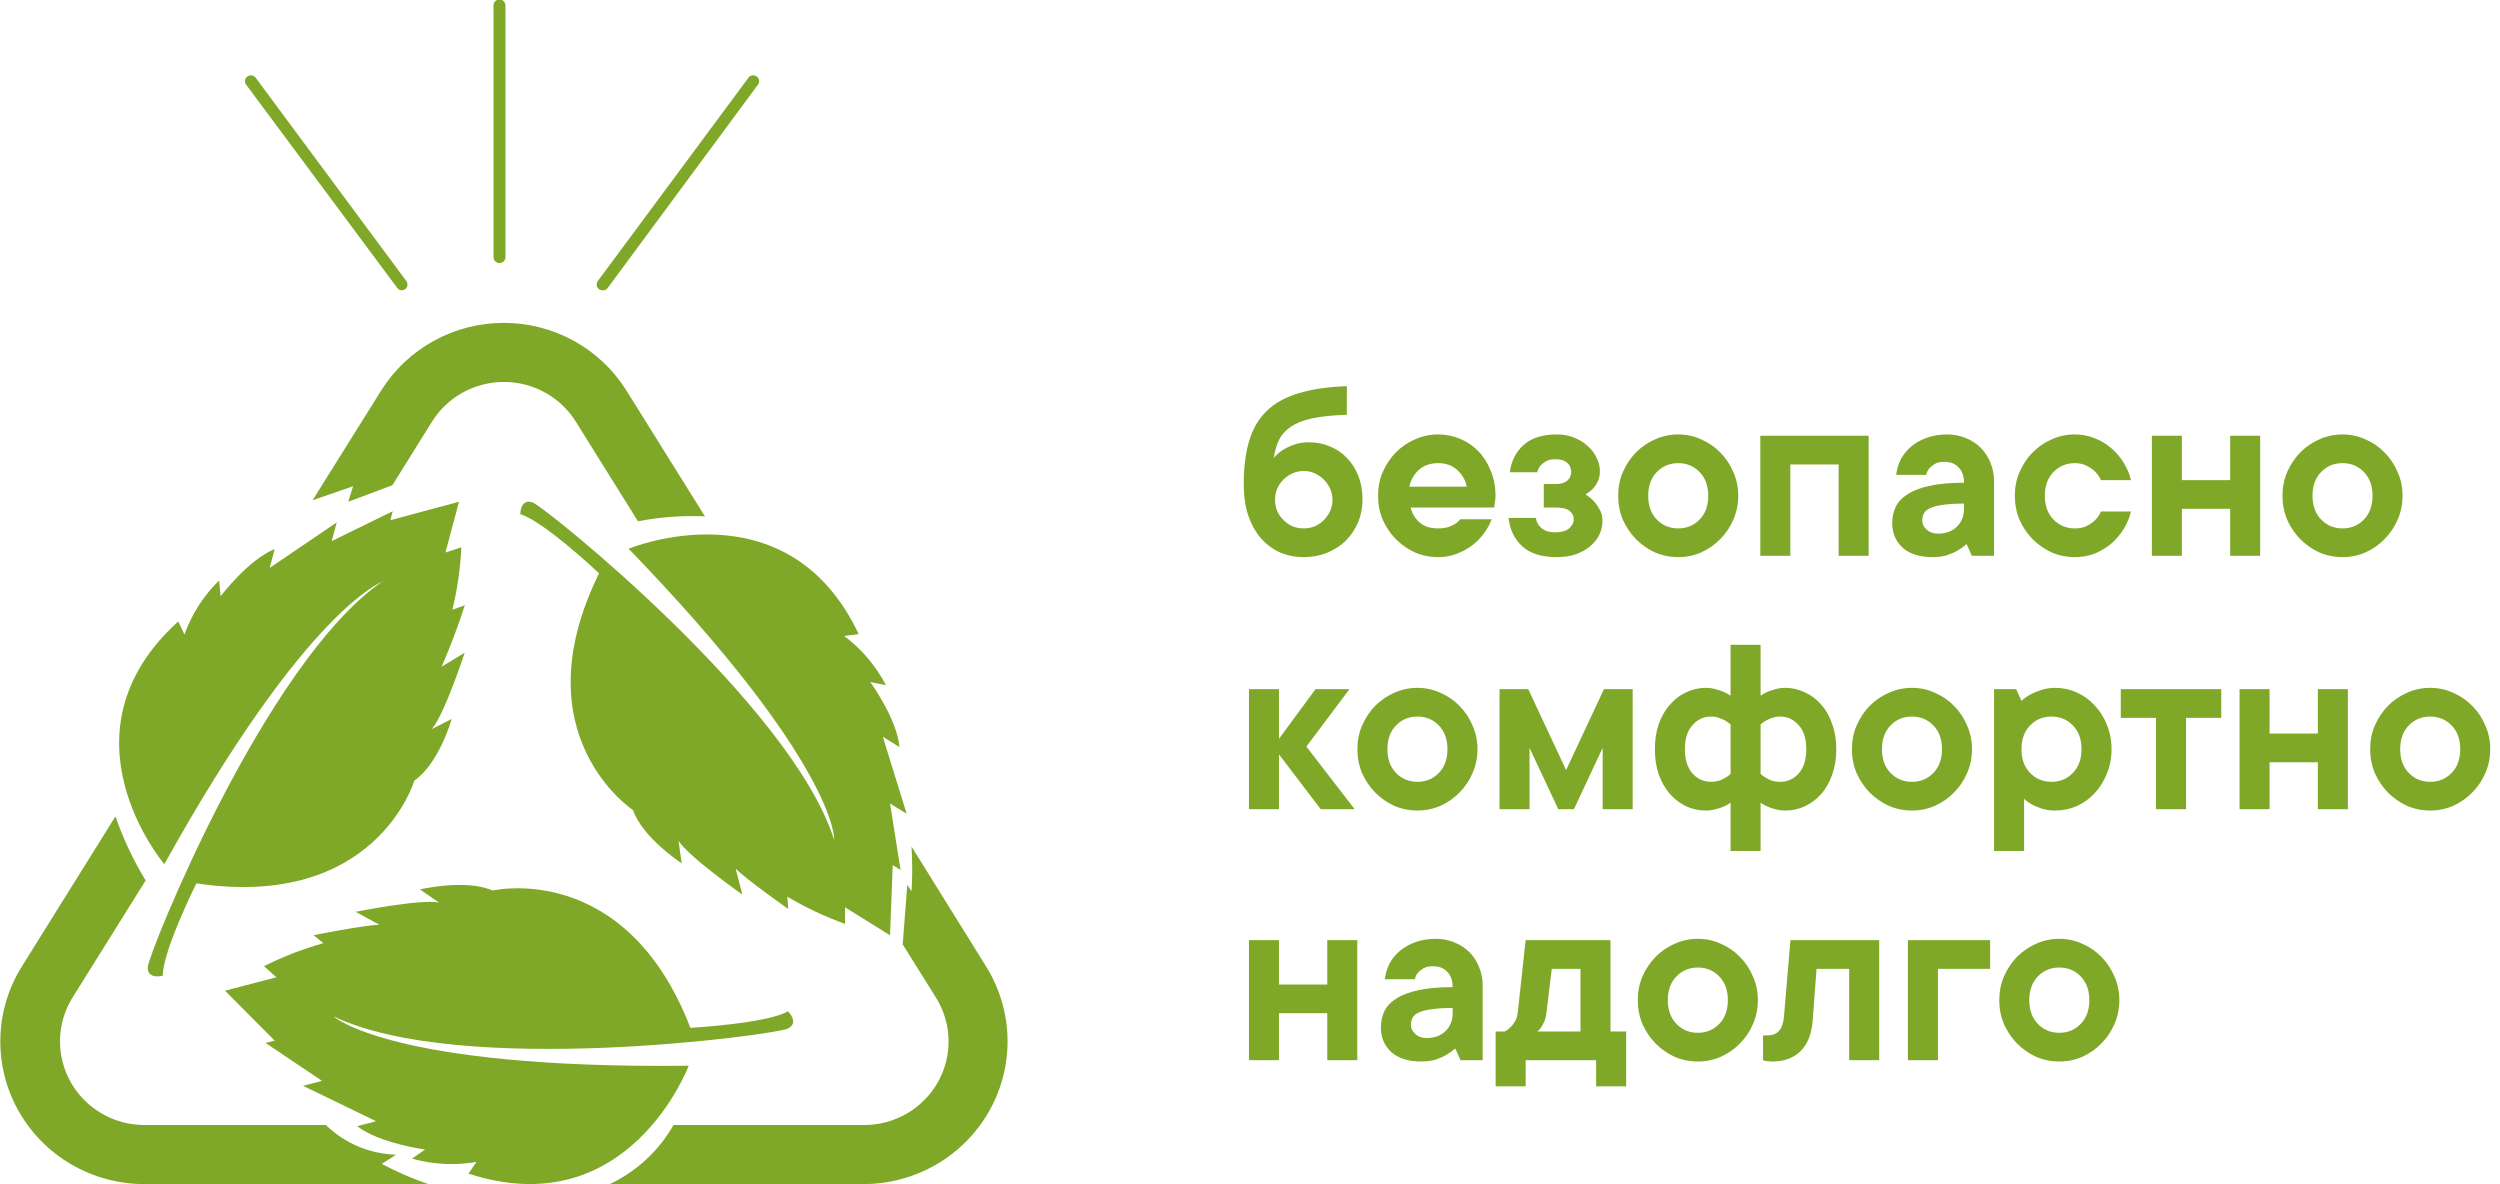
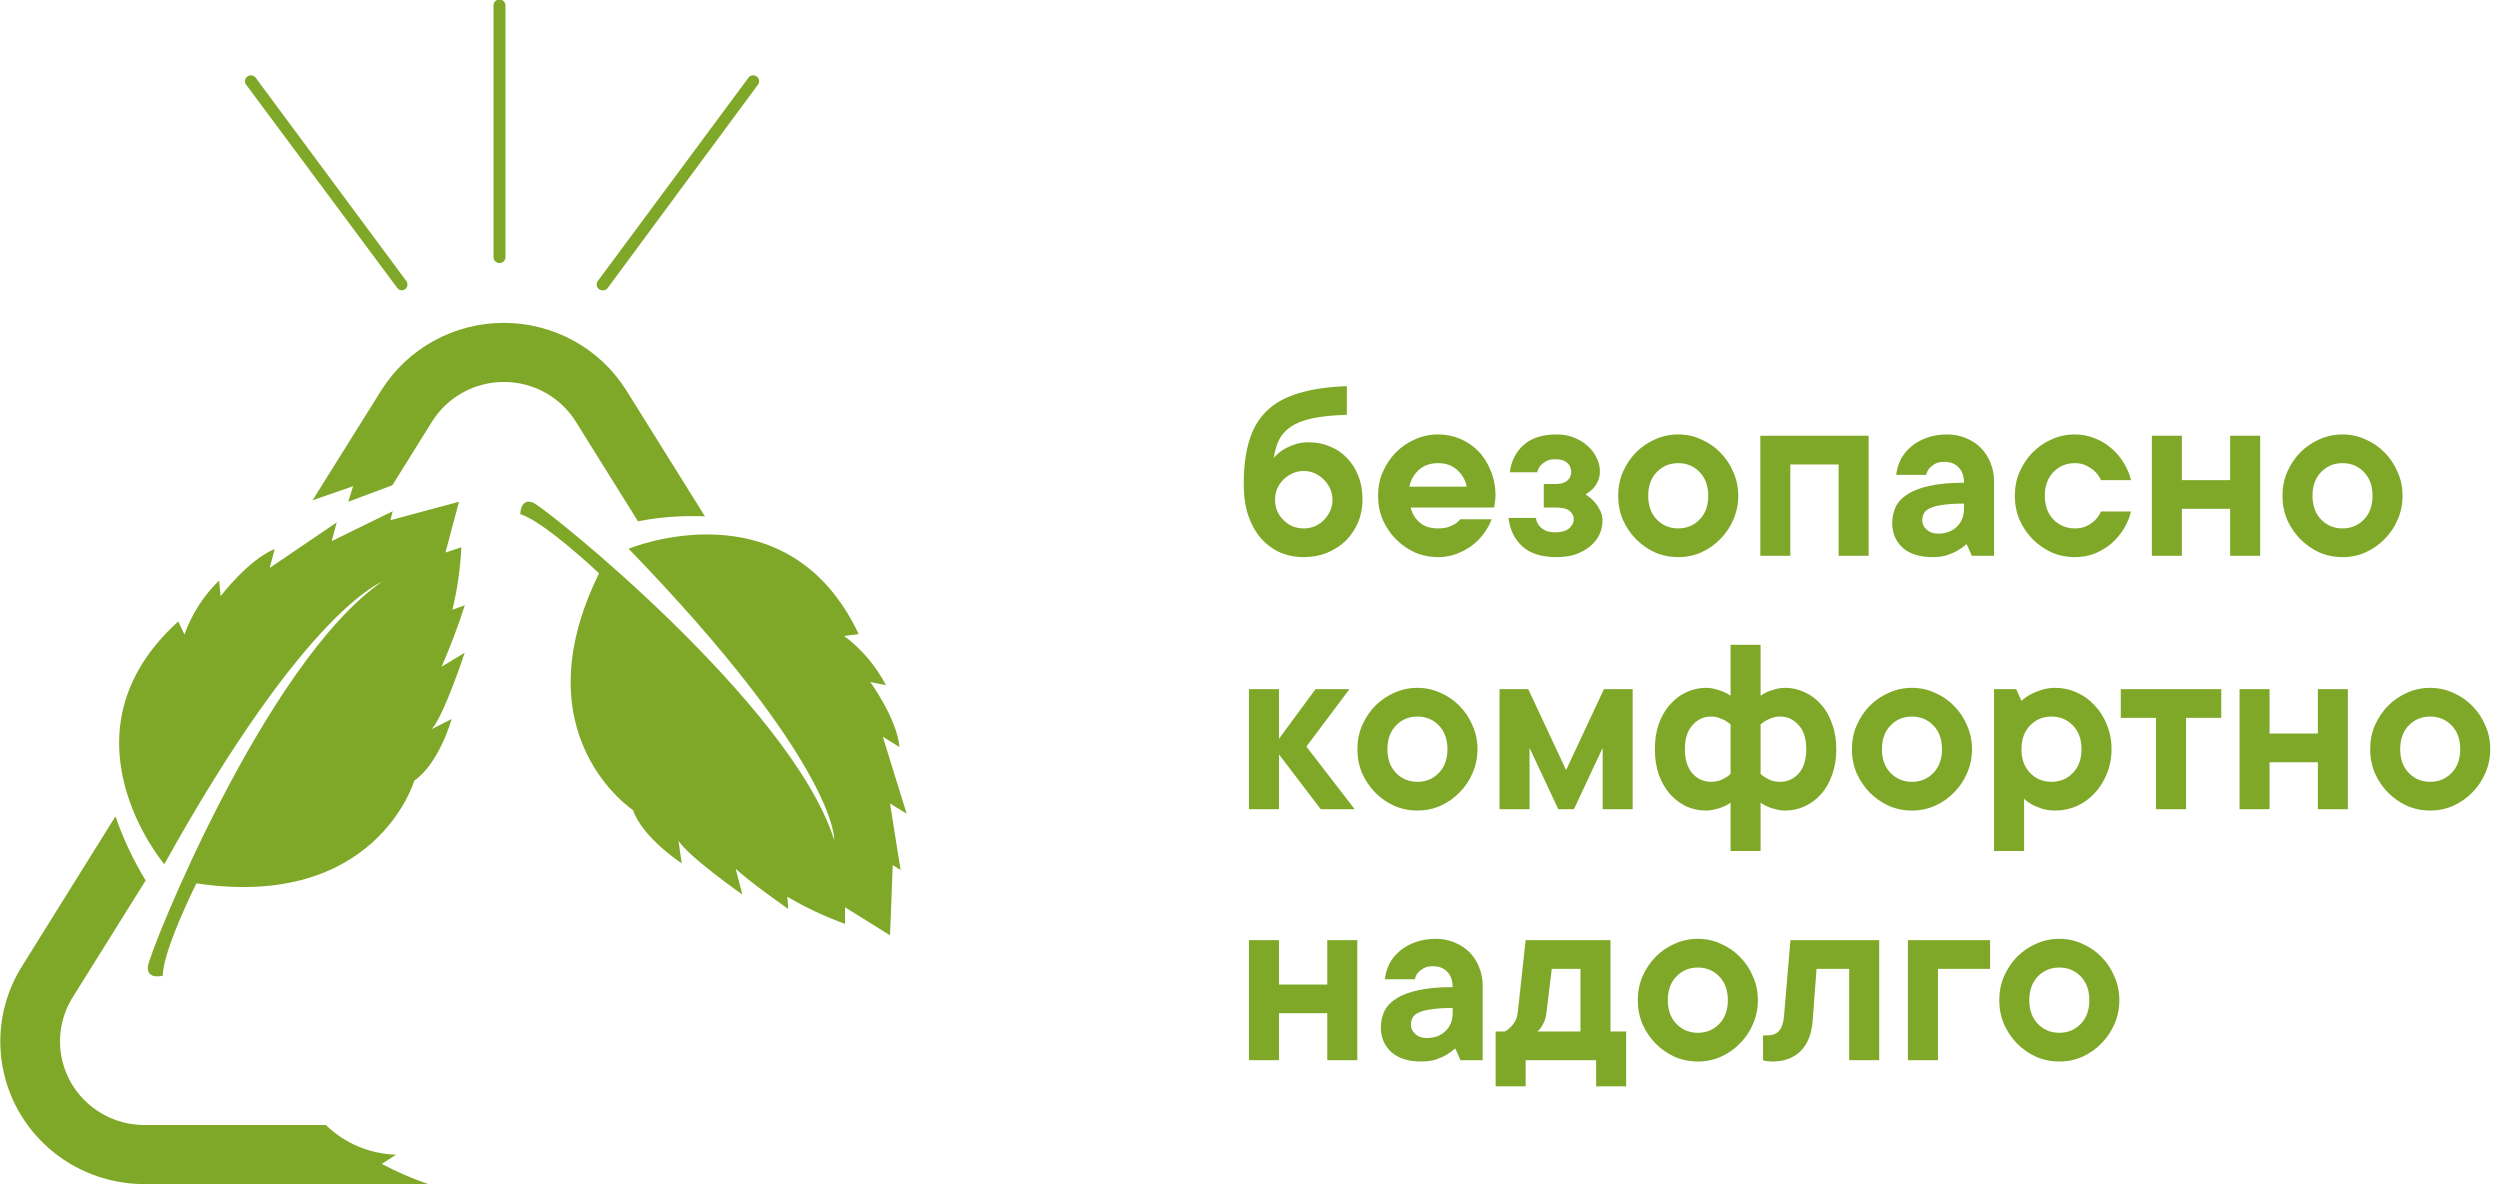
<svg xmlns="http://www.w3.org/2000/svg" width="1026" height="486" viewBox="0 0 1026 486" fill="none">
  <g clip-path="url(#clip0_88_448)">
    <path d="M67.432 354.664C67.432 354.664 22.137 301.292 73.145 255.04L75.695 260.393C78.686 252.034 83.551 244.455 89.926 238.226L90.538 244.689C90.538 244.689 102.066 229.541 112.726 225.35L110.686 233.076L138.179 214.393L136.138 222.068L161.183 209.798L160.214 213.484L188.37 205.91L182.81 226.764L189.339 224.593C188.926 233.238 187.697 241.825 185.666 250.243L190.767 248.375C188.022 256.945 184.838 265.372 181.229 273.622L190.716 267.866C190.716 267.866 182.3 293.516 177.199 299.222L185.36 295.082C185.36 295.082 180.26 313.31 170.058 320.328C170.058 320.328 154.45 373.549 80.592 362.541C80.592 362.541 66.769 390.211 66.82 400.411C66.82 400.411 60.393 402.229 60.648 396.826C60.903 391.423 109.003 271.501 157 238.579C157.204 238.983 126.6 248.224 67.432 354.664Z" fill="#7FA828" />
    <path d="M257.995 225.202C257.995 225.202 323.08 198.137 352.409 260.244L346.441 261.002C353.619 266.369 359.477 273.274 363.58 281.199L357.153 279.886C357.153 279.886 368.17 295.034 369.139 306.597L362.304 302.356L372.098 333.965L365.263 329.723L369.598 357.04L366.385 355.021L365.263 383.852L346.798 372.34V379.156C338.564 376.201 330.638 372.464 323.131 367.997L323.488 373.047C323.488 373.047 306.605 361.181 301.912 356.485L304.666 367.139C304.666 367.139 282.478 351.537 278.449 345.023L279.775 354.314C279.775 354.314 263.758 343.912 259.78 332.45C259.78 332.45 213.108 301.75 245.855 235.301C245.855 235.301 223.361 213.992 213.516 211.013C213.516 211.013 213.516 204.399 218.617 206.216C223.718 208.034 324.916 289.43 342.309 344.619C342.616 344.619 342.871 312.96 257.995 225.202Z" fill="#7FA828" />
-     <path d="M282.631 437.376C282.631 437.376 258.045 503.018 192.246 481.659L195.561 476.862C186.746 478.392 177.696 477.926 169.089 475.499L174.444 471.762C174.444 471.762 155.572 469.237 146.595 462.168L154.348 460.149L124.355 445.606L132.16 443.587L109.002 428.035L112.726 427.075L92.323 406.575L113.44 401.071L108.339 396.527C116.135 392.597 124.301 389.435 132.721 387.084L128.691 383.802C128.691 383.802 149.094 379.712 155.674 379.51L145.931 374.209C145.931 374.209 172.608 368.856 180.157 370.422L172.353 365.019C172.353 365.019 190.971 360.575 202.192 365.473C202.192 365.473 256.668 352.749 283.345 421.824C283.345 421.824 314.459 420.107 323.385 415.058C323.385 415.058 328.18 419.653 323.385 422.127C318.591 424.601 189.39 442.324 136.801 417.078C136.699 416.977 159.856 438.739 282.631 437.376Z" fill="#7FA828" />
    <path d="M162.56 473.882C151.747 473.573 141.451 469.226 133.741 461.713H59.271C53.1 461.706 47.043 460.07 41.724 456.973C36.405 453.876 32.017 449.43 29.012 444.094C26.008 438.758 24.496 432.726 24.633 426.618C24.769 420.511 26.549 414.551 29.789 409.351L59.781 361.332C54.7 353.033 50.545 344.212 47.386 335.025L8.978 396.627C3.434 405.493 0.384 415.664 0.143 426.089C-0.098 436.513 2.479 446.812 7.607 455.92C12.735 465.028 20.228 472.614 29.311 477.894C38.395 483.173 48.738 485.955 59.271 485.95H175.72C169.171 483.683 162.81 480.915 156.695 477.669L162.56 473.882Z" fill="#7FA828" />
    <path d="M142.923 205.911L161.03 199.145L177.302 173.039C180.41 168.06 184.752 163.949 189.916 161.098C195.081 158.247 200.896 156.75 206.809 156.75C212.722 156.75 218.538 158.247 223.702 161.098C228.866 163.949 233.209 168.06 236.317 173.039L261.82 213.939C270.871 212.183 280.1 211.505 289.313 211.919L257.077 160.265C251.773 151.777 244.367 144.772 235.56 139.914C226.754 135.056 216.84 132.506 206.758 132.506C196.677 132.506 186.763 135.056 177.956 139.914C169.15 144.772 161.743 151.777 156.44 160.265L128.284 205.305L144.912 199.549L142.923 205.911Z" fill="#7FA828" />
-     <path d="M404.691 396.627L374.087 347.396C374.466 353.517 374.466 359.655 374.087 365.775L372.353 363.15L370.465 387.589L384.084 409.351C387.353 414.566 389.148 420.553 389.282 426.688C389.416 432.823 387.884 438.882 384.846 444.231C381.808 449.58 377.376 454.025 372.011 457.1C366.646 460.175 360.546 461.768 354.347 461.713H276.408C270.416 472.249 261.3 480.709 250.293 485.95H354.347C364.878 485.947 375.218 483.163 384.298 477.883C393.379 472.603 400.872 465.02 406.003 455.916C411.134 446.812 413.718 436.518 413.487 426.095C413.256 415.672 410.22 405.5 404.691 396.627V396.627Z" fill="#7FA828" />
    <path d="M204.998 107.953C204.674 107.96 204.353 107.902 204.052 107.783C203.752 107.663 203.479 107.485 203.251 107.259C203.022 107.032 202.842 106.762 202.721 106.465C202.601 106.168 202.542 105.85 202.549 105.529V2.22C202.542 1.9 202.601 1.581 202.721 1.284C202.842 0.987 203.022 0.717 203.251 0.491C203.479 0.264 203.752 0.086 204.052 -0.033C204.353 -0.153 204.674 -0.211 204.998 -0.204C205.647 -0.204 206.27 0.051 206.729 0.506C207.188 0.96 207.446 1.577 207.446 2.22V105.529C207.446 105.848 207.382 106.163 207.259 106.457C207.136 106.751 206.956 107.018 206.729 107.243C206.501 107.468 206.231 107.647 205.934 107.769C205.637 107.89 205.319 107.953 204.998 107.953Z" fill="#7FA828" />
    <path d="M164.957 119.166C164.576 119.162 164.202 119.068 163.864 118.892C163.527 118.717 163.237 118.464 163.019 118.156L101.198 34.993C100.959 34.742 100.777 34.444 100.663 34.119C100.55 33.793 100.507 33.447 100.539 33.104C100.572 32.761 100.677 32.429 100.849 32.13C101.021 31.83 101.256 31.571 101.537 31.368C101.819 31.165 102.141 31.024 102.481 30.955C102.822 30.885 103.174 30.888 103.514 30.963C103.853 31.039 104.173 31.185 104.45 31.392C104.728 31.599 104.958 31.863 105.125 32.165L166.742 115.328C167.126 115.844 167.288 116.49 167.193 117.124C167.097 117.758 166.752 118.329 166.232 118.711C165.854 118.969 165.415 119.126 164.957 119.166V119.166Z" fill="#7FA828" />
    <path d="M247.334 119.166C246.806 119.163 246.291 119.005 245.854 118.711C245.335 118.329 244.989 117.758 244.894 117.124C244.798 116.49 244.96 115.844 245.344 115.328L306.961 32.165C307.128 31.863 307.358 31.599 307.636 31.392C307.914 31.185 308.234 31.039 308.573 30.963C308.913 30.888 309.264 30.885 309.605 30.955C309.946 31.024 310.268 31.165 310.549 31.368C310.831 31.571 311.065 31.83 311.237 32.13C311.409 32.429 311.515 32.761 311.547 33.104C311.579 33.447 311.537 33.793 311.424 34.119C311.31 34.444 311.128 34.742 310.889 34.993L249.272 118.358C249.032 118.629 248.733 118.843 248.397 118.983C248.061 119.123 247.697 119.186 247.334 119.166V119.166Z" fill="#7FA828" />
  </g>
  <path d="M537.212 181.506C540.283 181.506 543.14 182.077 545.782 183.22C548.496 184.291 550.817 185.862 552.746 187.933C554.745 189.933 556.317 192.397 557.459 195.325C558.602 198.182 559.173 201.431 559.173 205.074C559.173 208.43 558.566 211.537 557.352 214.394C556.138 217.251 554.46 219.75 552.317 221.893C550.175 223.964 547.639 225.606 544.711 226.82C541.783 228.035 538.569 228.642 535.07 228.642C531.57 228.642 528.321 227.999 525.321 226.713C522.322 225.356 519.715 223.428 517.501 220.929C515.287 218.357 513.537 215.215 512.252 211.501C511.038 207.788 510.431 203.503 510.431 198.646C510.431 191.719 511.18 185.791 512.68 180.863C514.18 175.864 516.608 171.757 519.965 168.544C523.322 165.33 527.678 162.937 533.034 161.366C538.391 159.723 544.961 158.759 552.746 158.474V170.258C547.104 170.4 542.426 170.865 538.712 171.65C535.07 172.436 532.106 173.578 529.821 175.078C527.607 176.578 525.964 178.399 524.893 180.542C523.893 182.684 523.179 185.148 522.75 187.933C523.75 186.719 524.964 185.648 526.392 184.72C527.607 183.934 529.106 183.22 530.892 182.577C532.677 181.863 534.784 181.506 537.212 181.506ZM546.854 205.074C546.854 203.503 546.532 202.003 545.89 200.574C545.247 199.146 544.39 197.896 543.319 196.825C542.247 195.754 540.997 194.897 539.569 194.254C538.141 193.611 536.641 193.29 535.07 193.29C533.427 193.29 531.892 193.611 530.463 194.254C529.035 194.897 527.785 195.754 526.714 196.825C525.643 197.896 524.786 199.146 524.143 200.574C523.571 202.003 523.286 203.503 523.286 205.074C523.286 206.716 523.571 208.252 524.143 209.68C524.786 211.109 525.643 212.358 526.714 213.43C527.785 214.501 529.035 215.358 530.463 216.001C531.892 216.572 533.427 216.858 535.07 216.858C536.641 216.858 538.141 216.572 539.569 216.001C540.997 215.358 542.247 214.501 543.319 213.43C544.39 212.358 545.247 211.109 545.89 209.68C546.532 208.252 546.854 206.716 546.854 205.074ZM612.151 213.108C611.508 214.965 610.508 216.822 609.151 218.679C607.866 220.536 606.259 222.214 604.331 223.714C602.474 225.142 600.331 226.321 597.903 227.249C595.546 228.177 592.975 228.642 590.19 228.642C586.833 228.642 583.655 227.999 580.656 226.713C577.727 225.356 575.121 223.535 572.835 221.25C570.621 218.965 568.836 216.322 567.479 213.323C566.193 210.252 565.551 206.966 565.551 203.467C565.551 199.967 566.193 196.718 567.479 193.718C568.836 190.647 570.621 187.969 572.835 185.684C575.121 183.398 577.727 181.613 580.656 180.327C583.655 178.971 586.833 178.292 590.19 178.292C593.404 178.292 596.439 178.899 599.296 180.113C602.152 181.327 604.652 183.041 606.794 185.255C608.937 187.469 610.615 190.147 611.829 193.29C613.115 196.361 613.758 199.753 613.758 203.467C613.758 204.038 613.722 204.61 613.651 205.181C613.579 205.681 613.508 206.181 613.436 206.681C613.365 207.252 613.294 207.788 613.222 208.288H578.942C579.513 210.716 580.727 212.751 582.584 214.394C584.441 216.036 586.976 216.858 590.19 216.858C591.832 216.858 593.189 216.679 594.261 216.322C595.403 215.965 596.367 215.536 597.153 215.037C598.01 214.465 598.724 213.822 599.296 213.108H612.151ZM590.19 190.076C586.976 190.076 584.334 191.004 582.262 192.861C580.263 194.718 578.977 197.004 578.406 199.717H601.974C601.402 197.004 600.081 194.718 598.01 192.861C596.01 191.004 593.404 190.076 590.19 190.076ZM650.704 202.931C651.989 203.717 653.132 204.645 654.132 205.717C654.989 206.645 655.775 207.788 656.489 209.145C657.274 210.43 657.667 211.93 657.667 213.644C657.667 215.644 657.239 217.572 656.382 219.429C655.525 221.214 654.275 222.785 652.632 224.142C651.061 225.499 649.097 226.606 646.74 227.463C644.455 228.249 641.848 228.642 638.92 228.642C632.707 228.642 627.993 227.178 624.779 224.249C621.565 221.321 619.673 217.429 619.102 212.573H630.35C630.493 213.715 630.885 214.715 631.528 215.572C632.1 216.358 632.921 217.036 633.992 217.608C635.063 218.179 636.527 218.465 638.384 218.465C640.813 218.465 642.669 217.929 643.955 216.858C645.24 215.715 645.883 214.465 645.883 213.108C645.883 211.751 645.312 210.609 644.169 209.68C643.026 208.752 641.098 208.288 638.384 208.288H633.564V198.646H638.384C640.527 198.646 642.134 198.182 643.205 197.254C644.276 196.325 644.812 195.182 644.812 193.825C644.812 192.183 644.276 190.897 643.205 189.969C642.134 188.969 640.527 188.469 638.384 188.469C636.742 188.469 635.42 188.755 634.421 189.326C633.492 189.897 632.742 190.505 632.171 191.147C631.528 191.933 631.1 192.826 630.885 193.825H619.637C620.208 189.255 622.065 185.541 625.208 182.684C628.422 179.756 632.992 178.292 638.92 178.292C641.491 178.292 643.848 178.721 645.99 179.578C648.133 180.435 649.99 181.577 651.561 183.006C653.132 184.363 654.346 185.969 655.203 187.826C656.132 189.612 656.596 191.433 656.596 193.29C656.596 195.075 656.275 196.575 655.632 197.789C655.06 198.932 654.382 199.896 653.596 200.682C652.739 201.539 651.775 202.288 650.704 202.931ZM676.419 203.467C676.419 207.538 677.597 210.787 679.954 213.215C682.31 215.644 685.239 216.858 688.738 216.858C692.238 216.858 695.166 215.644 697.522 213.215C699.879 210.787 701.058 207.538 701.058 203.467C701.058 199.396 699.879 196.147 697.522 193.718C695.166 191.29 692.238 190.076 688.738 190.076C685.239 190.076 682.31 191.29 679.954 193.718C677.597 196.147 676.419 199.396 676.419 203.467ZM713.377 203.467C713.377 206.966 712.699 210.252 711.342 213.323C710.056 216.322 708.271 218.965 705.986 221.25C703.772 223.535 701.165 225.356 698.165 226.713C695.237 227.999 692.095 228.642 688.738 228.642C685.381 228.642 682.203 227.999 679.204 226.713C676.276 225.356 673.669 223.535 671.384 221.25C669.17 218.965 667.384 216.322 666.027 213.323C664.742 210.252 664.099 206.966 664.099 203.467C664.099 199.967 664.742 196.718 666.027 193.718C667.384 190.647 669.17 187.969 671.384 185.684C673.669 183.398 676.276 181.613 679.204 180.327C682.203 178.971 685.381 178.292 688.738 178.292C692.095 178.292 695.237 178.971 698.165 180.327C701.165 181.613 703.772 183.398 705.986 185.684C708.271 187.969 710.056 190.647 711.342 193.718C712.699 196.718 713.377 199.967 713.377 203.467ZM766.89 178.828V228.106H754.571V190.612H734.752V228.106H722.433V178.828H766.89ZM799.07 178.292C801.856 178.292 804.427 178.792 806.783 179.792C809.14 180.72 811.176 182.041 812.89 183.756C814.604 185.47 815.925 187.505 816.853 189.862C817.853 192.219 818.353 194.79 818.353 197.575V228.106H809.247L807.105 223.285C805.962 224.285 804.712 225.178 803.355 225.963C802.141 226.678 800.677 227.32 798.963 227.892C797.249 228.392 795.321 228.642 793.178 228.642C787.822 228.642 783.715 227.356 780.859 224.785C778.002 222.143 776.574 218.786 776.574 214.715C776.574 212.287 777.038 210.073 777.966 208.073C778.966 206.002 780.609 204.252 782.894 202.824C785.18 201.324 788.179 200.182 791.893 199.396C795.678 198.539 800.392 198.111 806.034 198.111C806.034 195.397 805.284 193.29 803.784 191.79C802.356 190.29 800.427 189.54 797.999 189.54C796.356 189.54 795.035 189.826 794.035 190.397C793.107 190.969 792.357 191.576 791.786 192.219C791.143 193.004 790.714 193.897 790.5 194.897H778.181C778.466 192.611 779.109 190.469 780.109 188.469C781.18 186.469 782.608 184.72 784.394 183.22C786.179 181.72 788.286 180.542 790.714 179.685C793.214 178.756 795.999 178.292 799.07 178.292ZM795.321 219C798.535 219 801.106 218.072 803.034 216.215C805.034 214.287 806.034 211.823 806.034 208.823V206.681C802.391 206.681 799.463 206.859 797.249 207.216C795.035 207.502 793.285 207.966 792 208.609C790.786 209.18 789.965 209.894 789.536 210.751C789.108 211.608 788.893 212.573 788.893 213.644C788.893 215.001 789.5 216.251 790.714 217.393C791.929 218.465 793.464 219 795.321 219ZM874.553 209.894C873.982 212.323 873.017 214.679 871.66 216.965C870.303 219.179 868.625 221.178 866.625 222.964C864.626 224.678 862.34 226.071 859.769 227.142C857.198 228.142 854.449 228.642 851.521 228.642C848.164 228.642 844.986 227.999 841.986 226.713C839.058 225.356 836.451 223.535 834.166 221.25C831.952 218.965 830.167 216.322 828.81 213.323C827.524 210.252 826.881 206.966 826.881 203.467C826.881 199.967 827.524 196.718 828.81 193.718C830.167 190.647 831.952 187.969 834.166 185.684C836.451 183.398 839.058 181.613 841.986 180.327C844.986 178.971 848.164 178.292 851.521 178.292C854.449 178.292 857.198 178.828 859.769 179.899C862.34 180.899 864.626 182.291 866.625 184.077C868.625 185.791 870.303 187.791 871.66 190.076C873.017 192.29 873.982 194.611 874.553 197.039H862.233C861.662 195.754 860.876 194.611 859.876 193.611C859.019 192.754 857.912 191.969 856.556 191.254C855.199 190.469 853.52 190.076 851.521 190.076C848.021 190.076 845.093 191.29 842.736 193.718C840.379 196.147 839.201 199.396 839.201 203.467C839.201 207.538 840.379 210.787 842.736 213.215C845.093 215.644 848.021 216.858 851.521 216.858C853.52 216.858 855.199 216.501 856.556 215.786C857.912 215.072 859.019 214.287 859.876 213.43C860.876 212.43 861.662 211.251 862.233 209.894H874.553ZM927.581 178.828V228.106H915.261V208.823H895.443V228.106H883.123V178.828H895.443V197.039H915.261V178.828H927.581ZM949.048 203.467C949.048 207.538 950.226 210.787 952.583 213.215C954.94 215.644 957.868 216.858 961.367 216.858C964.867 216.858 967.795 215.644 970.152 213.215C972.509 210.787 973.687 207.538 973.687 203.467C973.687 199.396 972.509 196.147 970.152 193.718C967.795 191.29 964.867 190.076 961.367 190.076C957.868 190.076 954.94 191.29 952.583 193.718C950.226 196.147 949.048 199.396 949.048 203.467ZM986.007 203.467C986.007 206.966 985.328 210.252 983.971 213.323C982.686 216.322 980.9 218.965 978.615 221.25C976.401 223.535 973.794 225.356 970.795 226.713C967.866 227.999 964.724 228.642 961.367 228.642C958.011 228.642 954.833 227.999 951.833 226.713C948.905 225.356 946.298 223.535 944.013 221.25C941.799 218.965 940.013 216.322 938.657 213.323C937.371 210.252 936.728 206.966 936.728 203.467C936.728 199.967 937.371 196.718 938.657 193.718C940.013 190.647 941.799 187.969 944.013 185.684C946.298 183.398 948.905 181.613 951.833 180.327C954.833 178.971 958.011 178.292 961.367 178.292C964.724 178.292 967.866 178.971 970.795 180.327C973.794 181.613 976.401 183.398 978.615 185.684C980.9 187.969 982.686 190.647 983.971 193.718C985.328 196.718 986.007 199.967 986.007 203.467ZM542.033 332.106L524.893 309.609V332.106H512.573V282.828H524.893V303.182L539.89 282.828H553.817L536.141 306.396L555.959 332.106H542.033ZM569.396 307.467C569.396 311.538 570.575 314.787 572.932 317.215C575.288 319.644 578.216 320.858 581.716 320.858C585.215 320.858 588.144 319.644 590.5 317.215C592.857 314.787 594.036 311.538 594.036 307.467C594.036 303.396 592.857 300.147 590.5 297.718C588.144 295.29 585.215 294.076 581.716 294.076C578.216 294.076 575.288 295.29 572.932 297.718C570.575 300.147 569.396 303.396 569.396 307.467ZM606.355 307.467C606.355 310.966 605.677 314.252 604.32 317.323C603.034 320.322 601.249 322.965 598.963 325.25C596.749 327.535 594.143 329.356 591.143 330.713C588.215 331.999 585.073 332.642 581.716 332.642C578.359 332.642 575.181 331.999 572.182 330.713C569.254 329.356 566.647 327.535 564.361 325.25C562.147 322.965 560.362 320.322 559.005 317.323C557.72 314.252 557.077 310.966 557.077 307.467C557.077 303.967 557.72 300.718 559.005 297.718C560.362 294.647 562.147 291.969 564.361 289.684C566.647 287.398 569.254 285.613 572.182 284.327C575.181 282.971 578.359 282.292 581.716 282.292C585.073 282.292 588.215 282.971 591.143 284.327C594.143 285.613 596.749 287.398 598.963 289.684C601.249 291.969 603.034 294.647 604.32 297.718C605.677 300.718 606.355 303.967 606.355 307.467ZM639.514 332.106L627.73 306.931V332.106H615.411V282.828H627.195L642.728 316.037L658.261 282.828H670.045V332.106H657.726V306.931L645.942 332.106H639.514ZM710.23 264.616H722.55V285.506C723.407 284.935 724.371 284.399 725.442 283.899C726.371 283.542 727.442 283.185 728.656 282.828C729.87 282.471 731.227 282.292 732.727 282.292C735.512 282.292 738.155 282.899 740.654 284.113C743.225 285.256 745.475 286.934 747.403 289.148C749.332 291.291 750.831 293.933 751.903 297.076C753.045 300.147 753.617 303.61 753.617 307.467C753.617 311.323 753.045 314.823 751.903 317.965C750.831 321.036 749.332 323.679 747.403 325.893C745.475 328.035 743.225 329.714 740.654 330.928C738.155 332.07 735.512 332.642 732.727 332.642C731.227 332.642 729.87 332.463 728.656 332.106C727.442 331.82 726.371 331.463 725.442 331.035C724.371 330.606 723.407 330.071 722.55 329.428V349.246H710.23V329.428C709.373 330.071 708.409 330.606 707.338 331.035C706.41 331.463 705.303 331.82 704.017 332.106C702.803 332.463 701.482 332.642 700.053 332.642C697.268 332.642 694.59 332.07 692.019 330.928C689.519 329.714 687.305 328.035 685.377 325.893C683.449 323.679 681.913 321.036 680.771 317.965C679.699 314.823 679.164 311.323 679.164 307.467C679.164 303.61 679.699 300.147 680.771 297.076C681.913 293.933 683.449 291.291 685.377 289.148C687.305 286.934 689.519 285.256 692.019 284.113C694.59 282.899 697.268 282.292 700.053 282.292C701.482 282.292 702.803 282.471 704.017 282.828C705.303 283.185 706.41 283.542 707.338 283.899C708.409 284.399 709.373 284.935 710.23 285.506V264.616ZM722.55 317.644C723.264 318.287 724.014 318.822 724.8 319.251C725.514 319.679 726.335 320.072 727.264 320.429C728.263 320.715 729.37 320.858 730.585 320.858C733.584 320.858 736.119 319.715 738.191 317.43C740.262 315.073 741.297 311.752 741.297 307.467C741.297 303.182 740.262 299.897 738.191 297.611C736.119 295.254 733.584 294.076 730.585 294.076C729.37 294.076 728.263 294.255 727.264 294.612C726.335 294.969 725.514 295.326 724.8 295.683C724.014 296.183 723.264 296.718 722.55 297.29V317.644ZM710.23 297.29C709.516 296.718 708.766 296.183 707.981 295.683C707.267 295.326 706.41 294.969 705.41 294.612C704.481 294.255 703.41 294.076 702.196 294.076C699.196 294.076 696.661 295.254 694.59 297.611C692.519 299.897 691.483 303.182 691.483 307.467C691.483 311.752 692.519 315.073 694.59 317.43C696.661 319.715 699.196 320.858 702.196 320.858C703.339 320.858 704.41 320.715 705.41 320.429C706.41 320.072 707.267 319.679 707.981 319.251C708.766 318.822 709.516 318.287 710.23 317.644V297.29ZM772.351 307.467C772.351 311.538 773.53 314.787 775.887 317.215C778.243 319.644 781.171 320.858 784.671 320.858C788.17 320.858 791.099 319.644 793.455 317.215C795.812 314.787 796.991 311.538 796.991 307.467C796.991 303.396 795.812 300.147 793.455 297.718C791.099 295.29 788.17 294.076 784.671 294.076C781.171 294.076 778.243 295.29 775.887 297.718C773.53 300.147 772.351 303.396 772.351 307.467ZM809.31 307.467C809.31 310.966 808.632 314.252 807.275 317.323C805.989 320.322 804.204 322.965 801.918 325.25C799.704 327.535 797.098 329.356 794.098 330.713C791.17 331.999 788.028 332.642 784.671 332.642C781.314 332.642 778.136 331.999 775.137 330.713C772.209 329.356 769.602 327.535 767.316 325.25C765.102 322.965 763.317 320.322 761.96 317.323C760.675 314.252 760.032 310.966 760.032 307.467C760.032 303.967 760.675 300.718 761.96 297.718C763.317 294.647 765.102 291.969 767.316 289.684C769.602 287.398 772.209 285.613 775.137 284.327C778.136 282.971 781.314 282.292 784.671 282.292C788.028 282.292 791.17 282.971 794.098 284.327C797.098 285.613 799.704 287.398 801.918 289.684C804.204 291.969 805.989 294.647 807.275 297.718C808.632 300.718 809.31 303.967 809.31 307.467ZM843.54 282.292C846.611 282.292 849.54 282.935 852.325 284.22C855.11 285.434 857.538 287.184 859.61 289.47C861.752 291.684 863.43 294.326 864.644 297.397C865.93 300.468 866.573 303.825 866.573 307.467C866.573 311.109 865.93 314.466 864.644 317.537C863.43 320.608 861.752 323.286 859.61 325.571C857.538 327.785 855.11 329.535 852.325 330.82C849.54 332.035 846.611 332.642 843.54 332.642C841.469 332.642 839.648 332.392 838.077 331.892C836.577 331.392 835.256 330.856 834.113 330.285C832.828 329.571 831.685 328.749 830.685 327.821V349.246H818.366V282.828H827.471L829.614 287.648C830.685 286.649 831.935 285.756 833.363 284.97C834.578 284.327 836.042 283.72 837.756 283.149C839.47 282.578 841.398 282.292 843.54 282.292ZM829.614 307.467C829.614 311.538 830.792 314.787 833.149 317.215C835.506 319.644 838.434 320.858 841.934 320.858C845.433 320.858 848.361 319.644 850.718 317.215C853.075 314.787 854.253 311.538 854.253 307.467C854.253 303.396 853.075 300.147 850.718 297.718C848.361 295.29 845.433 294.076 841.934 294.076C838.434 294.076 835.506 295.29 833.149 297.718C830.792 300.147 829.614 303.396 829.614 307.467ZM870.364 282.828H911.608V294.612H897.146V332.106H884.826V294.612H870.364V282.828ZM963.569 282.828V332.106H951.249V312.823H931.43V332.106H919.111V282.828H931.43V301.039H951.249V282.828H963.569ZM985.036 307.467C985.036 311.538 986.214 314.787 988.571 317.215C990.928 319.644 993.856 320.858 997.355 320.858C1000.85 320.858 1003.78 319.644 1006.14 317.215C1008.5 314.787 1009.67 311.538 1009.67 307.467C1009.67 303.396 1008.5 300.147 1006.14 297.718C1003.78 295.29 1000.85 294.076 997.355 294.076C993.856 294.076 990.928 295.29 988.571 297.718C986.214 300.147 985.036 303.396 985.036 307.467ZM1021.99 307.467C1021.99 310.966 1021.32 314.252 1019.96 317.323C1018.67 320.322 1016.89 322.965 1014.6 325.25C1012.39 327.535 1009.78 329.356 1006.78 330.713C1003.85 331.999 1000.71 332.642 997.355 332.642C993.999 332.642 990.821 331.999 987.821 330.713C984.893 329.356 982.286 327.535 980.001 325.25C977.787 322.965 976.001 320.322 974.644 317.323C973.359 314.252 972.716 310.966 972.716 307.467C972.716 303.967 973.359 300.718 974.644 297.718C976.001 294.647 977.787 291.969 980.001 289.684C982.286 287.398 984.893 285.613 987.821 284.327C990.821 282.971 993.999 282.292 997.355 282.292C1000.71 282.292 1003.85 282.971 1006.78 284.327C1009.78 285.613 1012.39 287.398 1014.6 289.684C1016.89 291.969 1018.67 294.647 1019.96 297.718C1021.32 300.718 1021.99 303.967 1021.99 307.467ZM557.031 385.828V435.106H544.711V415.823H524.893V435.106H512.573V385.828H524.893V404.039H544.711V385.828H557.031ZM589.211 385.292C591.996 385.292 594.567 385.792 596.924 386.792C599.281 387.72 601.316 389.041 603.03 390.756C604.744 392.47 606.065 394.505 606.994 396.862C607.994 399.219 608.493 401.79 608.493 404.575V435.106H599.388L597.245 430.285C596.102 431.285 594.853 432.178 593.496 432.963C592.282 433.678 590.818 434.32 589.103 434.892C587.389 435.392 585.461 435.642 583.319 435.642C577.962 435.642 573.856 434.356 570.999 431.785C568.142 429.143 566.714 425.786 566.714 421.715C566.714 419.287 567.178 417.073 568.107 415.073C569.106 413.002 570.749 411.252 573.034 409.824C575.32 408.324 578.319 407.182 582.033 406.396C585.818 405.539 590.532 405.111 596.174 405.111C596.174 402.397 595.424 400.29 593.924 398.79C592.496 397.29 590.568 396.54 588.139 396.54C586.497 396.54 585.176 396.826 584.176 397.397C583.247 397.969 582.497 398.576 581.926 399.219C581.283 400.004 580.855 400.897 580.64 401.897H568.321C568.607 399.611 569.249 397.469 570.249 395.469C571.32 393.469 572.749 391.72 574.534 390.22C576.32 388.72 578.427 387.542 580.855 386.685C583.354 385.756 586.14 385.292 589.211 385.292ZM585.461 426C588.675 426 591.246 425.072 593.174 423.215C595.174 421.287 596.174 418.823 596.174 415.823V413.681C592.532 413.681 589.603 413.859 587.389 414.216C585.176 414.502 583.426 414.966 582.14 415.609C580.926 416.18 580.105 416.894 579.676 417.751C579.248 418.608 579.034 419.573 579.034 420.644C579.034 422.001 579.641 423.251 580.855 424.393C582.069 425.465 583.604 426 585.461 426ZM667.371 423.322V445.819H655.052V435.106H626.128V445.819H613.808V423.322H617.557C618.414 422.894 619.236 422.287 620.021 421.501C620.664 420.858 621.271 420.037 621.842 419.037C622.414 418.037 622.771 416.787 622.914 415.288L626.128 385.828H660.944V423.322H667.371ZM634.698 415.288C634.555 416.787 634.269 418.037 633.841 419.037C633.412 420.037 632.984 420.858 632.555 421.501C632.055 422.287 631.52 422.894 630.948 423.322H648.624V397.612H636.84L634.698 415.288ZM684.474 410.467C684.474 414.538 685.652 417.787 688.009 420.215C690.366 422.644 693.294 423.858 696.794 423.858C700.293 423.858 703.221 422.644 705.578 420.215C707.935 417.787 709.113 414.538 709.113 410.467C709.113 406.396 707.935 403.147 705.578 400.718C703.221 398.29 700.293 397.076 696.794 397.076C693.294 397.076 690.366 398.29 688.009 400.718C685.652 403.147 684.474 406.396 684.474 410.467ZM721.433 410.467C721.433 413.966 720.754 417.252 719.397 420.323C718.112 423.322 716.326 425.965 714.041 428.25C711.827 430.535 709.22 432.356 706.221 433.713C703.293 434.999 700.15 435.642 696.794 435.642C693.437 435.642 690.259 434.999 687.259 433.713C684.331 432.356 681.724 430.535 679.439 428.25C677.225 425.965 675.44 423.322 674.083 420.323C672.797 417.252 672.154 413.966 672.154 410.467C672.154 406.967 672.797 403.718 674.083 400.718C675.44 397.647 677.225 394.969 679.439 392.684C681.724 390.398 684.331 388.613 687.259 387.327C690.259 385.971 693.437 385.292 696.794 385.292C700.15 385.292 703.293 385.971 706.221 387.327C709.22 388.613 711.827 390.398 714.041 392.684C716.326 394.969 718.112 397.647 719.397 400.718C720.754 403.718 721.433 406.967 721.433 410.467ZM771.222 385.828V435.106H758.902V397.612H745.511L743.904 419.037C743.476 424.393 741.833 428.5 738.976 431.357C736.12 434.213 732.227 435.642 727.3 435.642C726.728 435.642 726.228 435.606 725.8 435.535C725.371 435.535 724.978 435.499 724.621 435.427C724.264 435.356 723.907 435.249 723.55 435.106V424.929H725.157C727.3 424.929 728.906 424.358 729.978 423.215C731.12 422.072 731.835 420.144 732.12 417.43L734.798 385.828H771.222ZM816.75 397.612H795.325V435.106H783.005V385.828H816.75V397.612ZM832.819 410.467C832.819 414.538 833.998 417.787 836.355 420.215C838.711 422.644 841.64 423.858 845.139 423.858C848.639 423.858 851.567 422.644 853.923 420.215C856.28 417.787 857.459 414.538 857.459 410.467C857.459 406.396 856.28 403.147 853.923 400.718C851.567 398.29 848.639 397.076 845.139 397.076C841.64 397.076 838.711 398.29 836.355 400.718C833.998 403.147 832.819 406.396 832.819 410.467ZM869.778 410.467C869.778 413.966 869.1 417.252 867.743 420.323C866.457 423.322 864.672 425.965 862.386 428.25C860.172 430.535 857.566 432.356 854.566 433.713C851.638 434.999 848.496 435.642 845.139 435.642C841.782 435.642 838.604 434.999 835.605 433.713C832.677 432.356 830.07 430.535 827.784 428.25C825.571 425.965 823.785 423.322 822.428 420.323C821.143 417.252 820.5 413.966 820.5 410.467C820.5 406.967 821.143 403.718 822.428 400.718C823.785 397.647 825.571 394.969 827.784 392.684C830.07 390.398 832.677 388.613 835.605 387.327C838.604 385.971 841.782 385.292 845.139 385.292C848.496 385.292 851.638 385.971 854.566 387.327C857.566 388.613 860.172 390.398 862.386 392.684C864.672 394.969 866.457 397.647 867.743 400.718C869.1 403.718 869.778 406.967 869.778 410.467Z" fill="#7FA828" />
  <defs>
    <clipPath id="clip0_88_448">
      <rect width="413.617" height="486" fill="white" />
    </clipPath>
  </defs>
</svg>